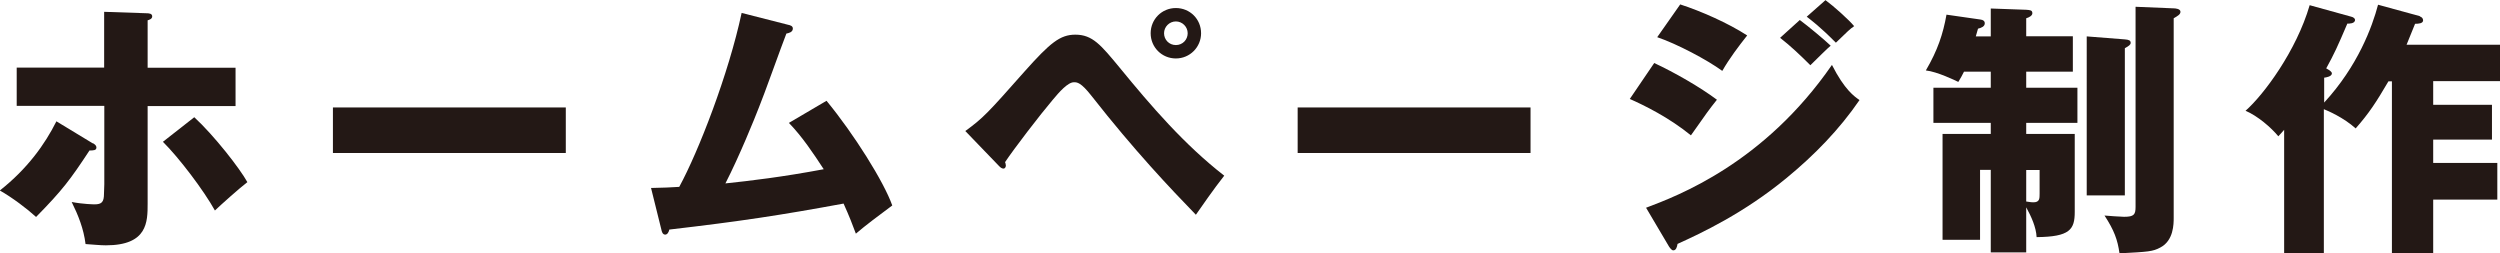
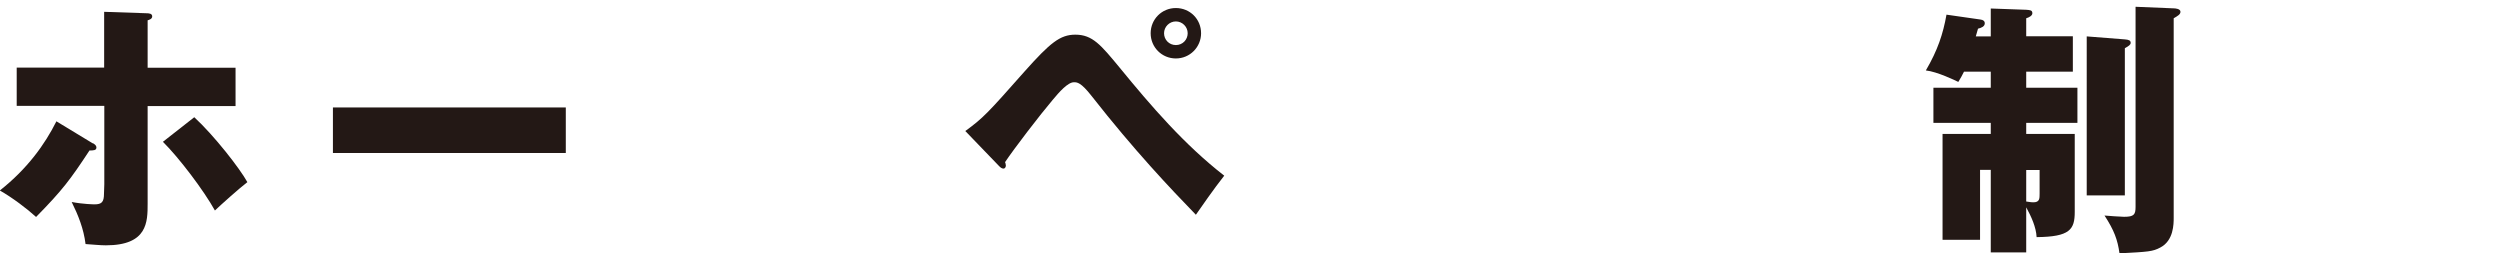
<svg xmlns="http://www.w3.org/2000/svg" id="a" viewBox="0 0 158.67 16.08">
  <path d="m5.9,9.09c.12.07.22.15.22.27,0,.19-.2.19-.44.19-1.23,1.87-1.72,2.52-3.39,4.22-.58-.53-1.51-1.23-2.3-1.68,1.75-1.38,2.86-2.93,3.59-4.39l2.31,1.4ZM6.6.75l2.67.09c.2,0,.39.02.39.2,0,.17-.2.22-.29.25v3.01h5.58v2.43h-5.58v6.19c0,1.16,0,2.65-2.65,2.65-.37,0-.82-.05-1.29-.08-.12-.97-.46-1.82-.88-2.67.73.14,1.4.15,1.45.15.46,0,.6-.15.6-.68,0-.08.02-.51.02-.6v-4.97H1.06v-2.43h5.55V.75Zm5.73,6.69c1.26,1.16,2.89,3.25,3.37,4.12-.51.39-1.65,1.41-2.06,1.8-.71-1.28-2.28-3.35-3.3-4.36l1.99-1.56Z" fill="#231815" />
  <path d="m35.91,6.82v2.89h-14.78v-2.89h14.78Z" fill="#231815" />
-   <path d="m52.46,6.4c1.74,2.11,3.64,5.14,4.17,6.64-.78.58-1.72,1.28-2.31,1.79-.2-.54-.41-1.09-.78-1.91-3.96.73-6.5,1.12-11.06,1.65-.03.15-.12.32-.26.32-.17,0-.22-.19-.25-.34l-.65-2.62c.8-.02,1.24-.03,1.79-.07,1.23-2.26,3.13-7.16,3.96-11.04l2.94.75c.15.03.31.08.31.24,0,.24-.27.29-.41.32-.29.73-1.46,4.02-1.74,4.68-.27.7-1.24,3.1-2.13,4.83,1.62-.17,3.62-.41,6.24-.9-.68-1.04-1.36-2.06-2.21-2.94l2.38-1.4Z" fill="#231815" />
  <path d="m61.26,8.32c1.14-.83,1.41-1.12,3.79-3.81,1.6-1.79,2.23-2.31,3.2-2.31,1.09,0,1.62.65,2.81,2.09,2.02,2.47,4.12,4.9,6.64,6.86-.65.82-1.48,2.02-1.8,2.48-1.6-1.65-3.9-4.07-6.62-7.54-.68-.87-.92-.87-1.12-.87-.39,0-.94.63-1.34,1.11-.8.94-2.48,3.13-3.03,3.96.02.05.05.14.05.22s-.05.19-.15.19c-.12,0-.2-.08-.29-.17l-2.13-2.21Zm14.97-6.21c0,.88-.71,1.6-1.6,1.6s-1.6-.71-1.6-1.6.71-1.6,1.6-1.6,1.6.7,1.6,1.6Zm-2.35,0c0,.41.32.75.75.75s.75-.34.75-.75-.34-.75-.75-.75-.75.34-.75.75Z" fill="#231815" />
-   <path d="m97.14,6.82v2.89h-14.78v-2.89h14.78Z" fill="#231815" />
-   <path d="m104.99,4c1.29.6,2.91,1.53,3.98,2.33-.49.61-.68.88-1.65,2.26-1.43-1.16-2.98-1.91-3.88-2.31l1.55-2.28Zm-.53,9.19c2.04-.77,7.49-2.82,11.81-9.07.8,1.58,1.43,2.01,1.75,2.23-1.28,1.87-2.86,3.49-4.61,4.93-2.72,2.25-5.44,3.52-6.94,4.2-.03.19-.09.41-.27.41-.1,0-.2-.14-.27-.24l-1.46-2.47Zm2.18-12.91c1.33.43,3.05,1.19,4.25,1.97-.56.71-1.12,1.45-1.58,2.25-.97-.71-2.89-1.72-4.13-2.14l1.46-2.08Zm7.59.99c.53.39,1.55,1.24,1.96,1.63-.19.15-.87.83-1.29,1.24-.61-.61-1.24-1.21-1.92-1.74l1.26-1.14Zm1.63-1.26c.51.37,1.48,1.24,1.82,1.65-.29.2-.37.29-1.16,1.05-1.04-1.05-1.55-1.41-1.85-1.65l1.19-1.05Z" fill="#231815" />
  <path d="m126.35,2.31V.54l2.25.08c.24.02.39.02.39.22,0,.15-.19.26-.39.32v1.14h2.96v2.25h-2.96v1.02h3.25v2.23h-3.25v.7h3.08v4.95c0,1.12-.31,1.58-2.42,1.6-.03-.63-.34-1.31-.66-1.89v2.86h-2.25v-5.24h-.68v4.44h-2.38v-6.72h3.06v-.7h-3.64v-2.23h3.64v-1.02h-1.7c-.12.24-.2.39-.36.65-.2-.1-1.34-.65-2.06-.73.75-1.28,1.09-2.31,1.31-3.54l2.16.31c.17.02.27.1.27.24,0,.2-.22.29-.43.34-.05.19-.1.37-.14.49h.94Zm2.25,10.48c.27.05.41.05.46.05.39,0,.39-.24.39-.54v-1.51h-.85v2.01Zm6.26-10.29c.26.02.37.07.37.22,0,.12-.12.2-.37.34v9.34h-2.42V2.31l2.42.19Zm3.1-1.97c.12,0,.43.03.43.22,0,.17-.19.27-.43.41v12.66c0,.39,0,1.45-.85,1.89-.49.26-.75.27-2.59.37-.12-.87-.34-1.46-.95-2.4.19.02,1.07.08,1.24.08.63,0,.73-.14.73-.63V.43l2.42.1Z" fill="#231815" />
-   <path d="m153.57,1.04c.12.03.22.12.22.25,0,.2-.29.22-.51.22-.03.08-.36.88-.54,1.33h5.94v2.31h-4.25v1.5h3.73v2.21h-3.73v1.48h4.07v2.33h-4.07v3.39h-2.62V5.16h-.22c-.78,1.33-1.22,2.01-2.08,2.99-.78-.7-1.77-1.12-2.02-1.22v9.14h-2.52v-7.83c-.14.15-.2.24-.37.41-.46-.56-1.31-1.29-2.08-1.62,1.16-1.02,3.23-3.81,4.07-6.7l2.64.73c.14.03.24.12.24.2,0,.25-.39.24-.49.24-.63,1.48-.83,1.91-1.34,2.84.22.12.36.22.36.32,0,.2-.39.26-.49.27v1.58c2.13-2.31,3.05-4.8,3.42-6.21l2.67.73Z" fill="#231815" />
</svg>